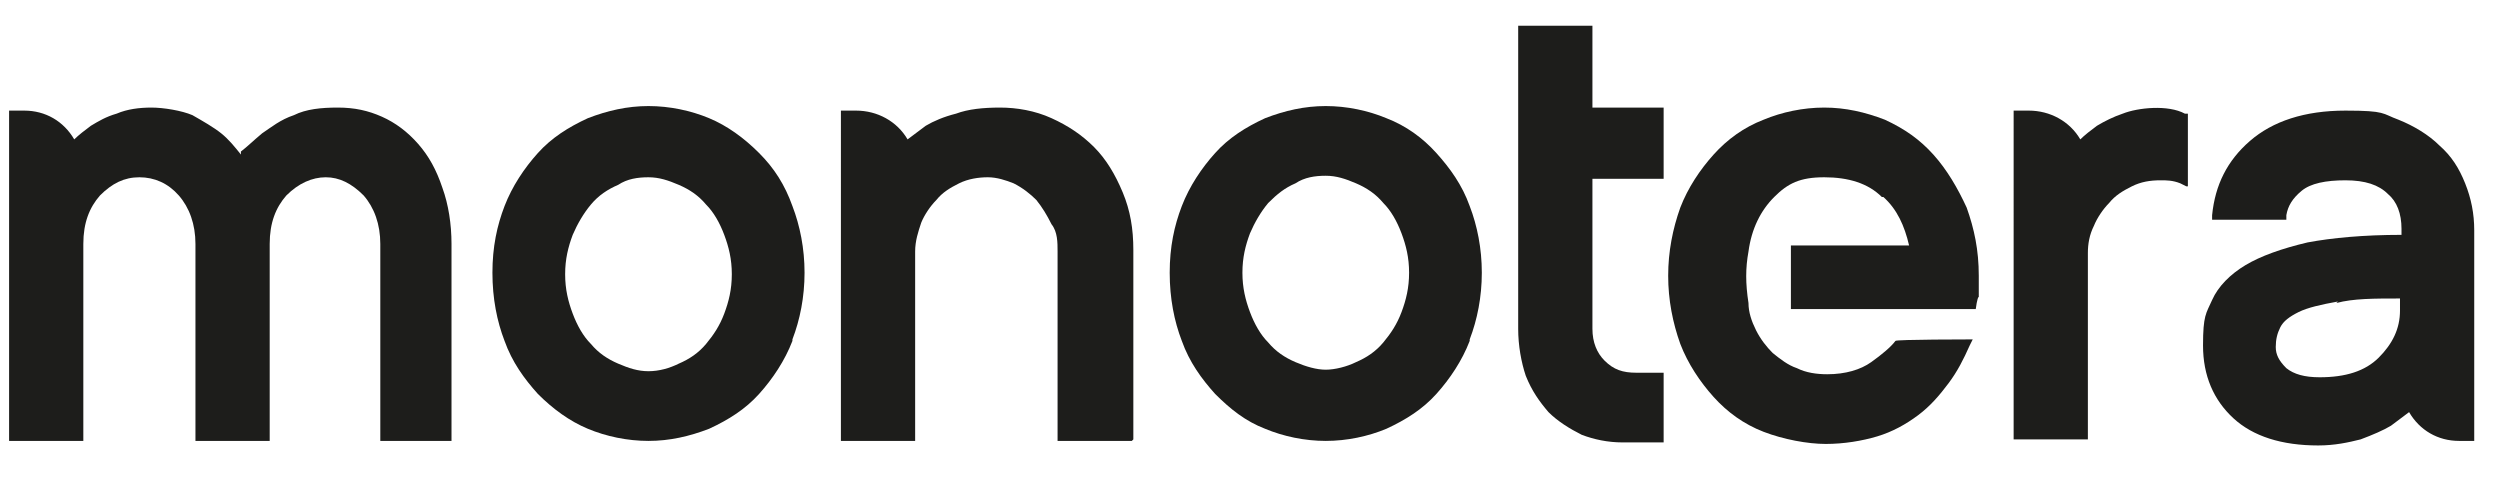
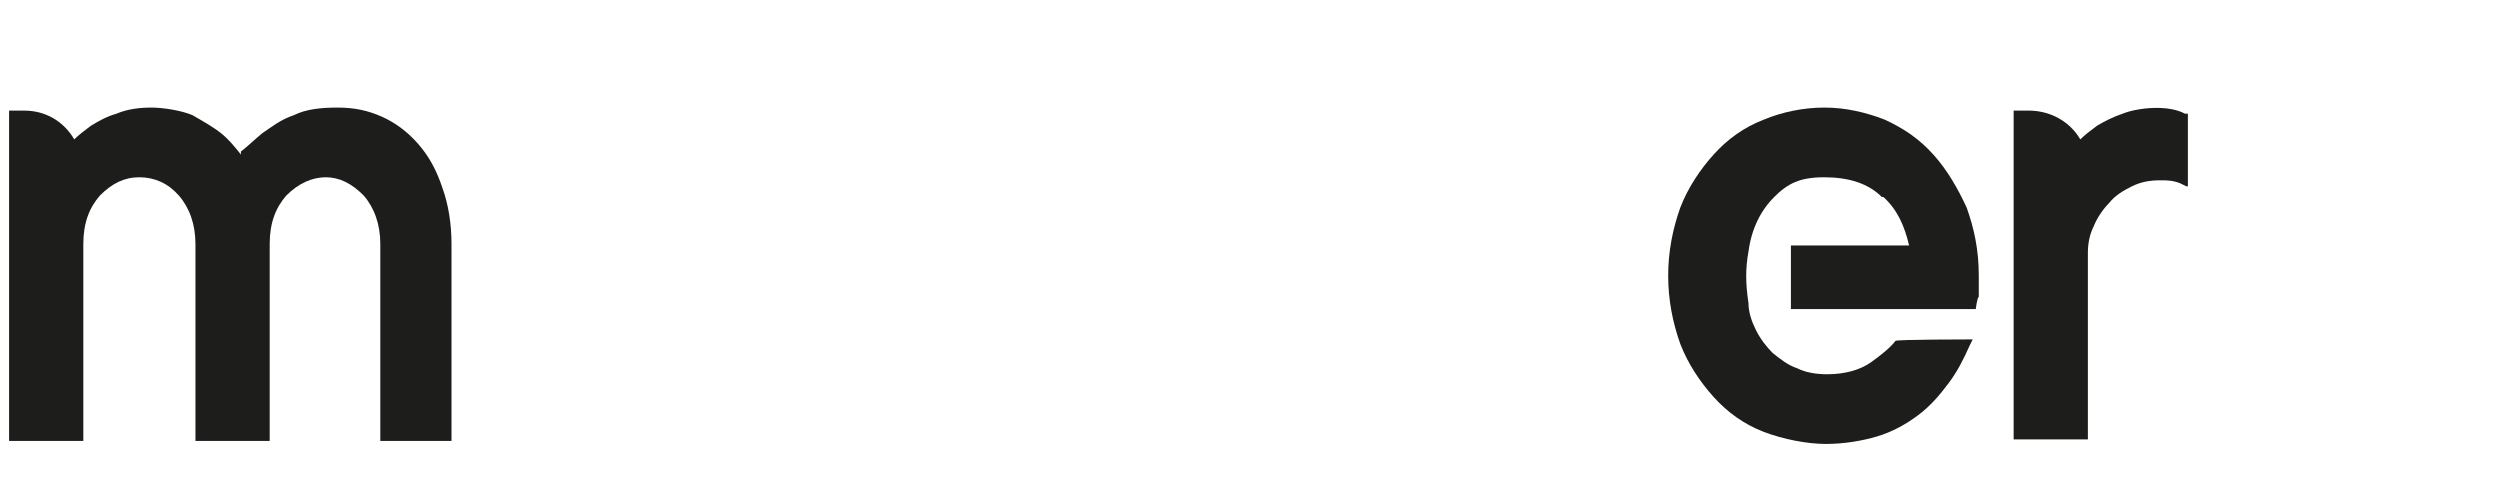
<svg xmlns="http://www.w3.org/2000/svg" version="1.1" viewBox="0 0 165 31.6">
  <defs>
    <style>
      .cls-1 {
        fill: none;
      }

      .cls-2 {
        fill: #1d1d1b;
      }

      .cls-3 {
        clip-path: url(#clippath);
      }
    </style>
    <clipPath id="clippath">
      <rect class="cls-1" x="-77.3" y="-126.4" width="283.5" height="283.5" />
    </clipPath>
  </defs>
  <g>
    <g id="katman_1">
      <g id="katman_1-2" data-name="katman_1">
        <g class="cls-3">
          <g>
-             <path class="cls-2" d="M52.3,22.5c-.5,1.3-1.3,2.5-2.2,3.5-.9,1-2,1.7-3.3,2.3-1.3.5-2.6.8-4,.8s-2.8-.3-4-.8-2.3-1.3-3.3-2.3c-.9-1-1.7-2.1-2.2-3.5-.5-1.3-.8-2.8-.8-4.5s.3-3.1.8-4.4c.5-1.3,1.3-2.5,2.2-3.5.9-1,2-1.7,3.3-2.3,1.3-.5,2.6-.8,4-.8s2.8.3,4,.8,2.3,1.3,3.3,2.3,1.7,2.1,2.2,3.5c.5,1.3.8,2.8.8,4.4s-.3,3.1-.8,4.4M47.8,15.5c-.3-.8-.7-1.5-1.2-2-.5-.6-1.1-1-1.8-1.3-.7-.3-1.3-.5-2-.5s-1.4.1-2,.5c-.7.3-1.3.7-1.8,1.3s-.9,1.3-1.2,2c-.3.8-.5,1.6-.5,2.6s.2,1.8.5,2.6c.3.8.7,1.5,1.2,2,.5.6,1.1,1,1.8,1.3.7.3,1.3.5,2,.5s1.4-.2,2-.5c.7-.3,1.3-.7,1.8-1.3.5-.6.9-1.2,1.2-2,.3-.8.5-1.6.5-2.6s-.2-1.8-.5-2.6" />
-             <path class="cls-2" d="M97,22.5c-.5,1.3-1.3,2.5-2.2,3.5s-2,1.7-3.3,2.3c-1.2.5-2.6.8-4,.8s-2.8-.3-4-.8c-1.3-.5-2.3-1.3-3.3-2.3-.9-1-1.7-2.1-2.2-3.5-.5-1.3-.8-2.8-.8-4.5s.3-3.1.8-4.4c.5-1.3,1.3-2.5,2.2-3.5.9-1,2-1.7,3.3-2.3,1.3-.5,2.6-.8,4-.8s2.8.3,4,.8c1.3.5,2.4,1.3,3.3,2.3.9,1,1.7,2.1,2.2,3.5.5,1.3.8,2.8.8,4.4s-.3,3.1-.8,4.4M92.5,15.4c-.3-.8-.7-1.5-1.2-2-.5-.6-1.1-1-1.8-1.3-.7-.3-1.3-.5-2-.5s-1.4.1-2,.5c-.7.3-1.2.7-1.8,1.3-.5.6-.9,1.3-1.2,2-.3.8-.5,1.6-.5,2.6s.2,1.8.5,2.6c.3.8.7,1.5,1.2,2,.5.6,1.1,1,1.8,1.3.7.3,1.4.5,2,.5s1.4-.2,2-.5c.7-.3,1.3-.7,1.8-1.3.5-.6.9-1.2,1.2-2s.5-1.6.5-2.6-.2-1.8-.5-2.6" />
            <path class="cls-2" d="M30,29.1h-4.9v-13c0-1.3-.4-2.4-1.1-3.2-.8-.8-1.6-1.2-2.5-1.2s-1.8.4-2.6,1.2c-.7.8-1.1,1.8-1.1,3.2v13h-4.9v-13c0-1.3-.4-2.4-1.1-3.2-.7-.8-1.6-1.2-2.6-1.2s-1.8.4-2.6,1.2c-.7.8-1.1,1.8-1.1,3.2v13H.6V7.3h1c1.4,0,2.6.7,3.3,1.9.3-.3.7-.6,1.1-.9.5-.3,1-.6,1.7-.8.7-.3,1.5-.4,2.3-.4s2,.2,2.7.5c.7.4,1.4.8,1.9,1.2.5.4.9.9,1.3,1.4v-.2c.4-.3.8-.7,1.4-1.2.6-.4,1.2-.9,2.1-1.2.8-.4,1.8-.5,2.9-.5s2,.2,2.9.6,1.7,1,2.4,1.8c.7.8,1.2,1.7,1.6,2.9.4,1.1.6,2.4.6,3.7v13h.2Z" />
-             <path class="cls-2" d="M74.7,29.1h-4.9v-12.5c0-.6,0-1.3-.4-1.8-.3-.6-.6-1.1-1-1.6-.4-.4-.9-.8-1.5-1.1-.5-.2-1.1-.4-1.7-.4s-1.3.1-1.9.4c-.6.3-1.1.6-1.5,1.1-.4.4-.8,1-1,1.5-.2.6-.4,1.2-.4,1.9v12.5h-4.9V7.3h1c1.4,0,2.7.7,3.4,1.9.4-.3.8-.6,1.2-.9.5-.3,1.2-.6,2-.8.8-.3,1.8-.4,2.9-.4s2.3.2,3.4.7c1.1.5,2,1.1,2.8,1.9s1.4,1.8,1.9,3,.7,2.4.7,3.8v12.5h0Z" />
-             <path class="cls-2" d="M105.1,21.7c0,.9.3,1.6.8,2.1.6.6,1.2.8,2.1.8h1.8v4.6h-2.7c-1,0-1.9-.2-2.7-.5-.8-.4-1.6-.9-2.2-1.5-.6-.7-1.1-1.4-1.5-2.4-.3-.9-.5-2-.5-3.1V1.7h4.9v5.4h4.7v4.7h-4.7v10h0Z" />
            <path class="cls-2" d="M124.2,13c-.9-.9-2.2-1.3-3.8-1.3s-2.4.4-3.3,1.3c-.9.9-1.5,2.1-1.7,3.6-.2,1.1-.2,2.1,0,3.4,0,.6.2,1.2.5,1.8.3.6.7,1.1,1.1,1.5.5.4,1,.8,1.6,1,.6.3,1.3.4,2,.4,1.2,0,2.2-.3,2.9-.8s1.3-1,1.6-1.4h0c0-.1,5.1-.1,5.1-.1l-.2.4c-.4.9-.8,1.7-1.4,2.5-.6.8-1.2,1.5-2,2.1s-1.7,1.1-2.7,1.4-2.2.5-3.4.5-2.8-.3-4.1-.8-2.4-1.3-3.3-2.3c-.9-1-1.7-2.2-2.2-3.5-.5-1.4-.8-2.9-.8-4.5s.3-3.1.8-4.5c.5-1.3,1.3-2.5,2.2-3.5s2-1.8,3.3-2.3c1.2-.5,2.6-.8,4-.8s2.7.3,4,.8c1.3.6,2.3,1.3,3.2,2.3s1.6,2.2,2.2,3.5c.5,1.4.8,2.8.8,4.5s0,.5,0,.8v.6c-.1,0-.2.8-.2.8h-12.2v-4.2h7.8c-.3-1.3-.8-2.4-1.7-3.2" />
            <path class="cls-2" d="M144.3,12.3l-.4-.2c-.5-.2-.9-.2-1.3-.2-.7,0-1.3.1-1.9.4-.6.3-1.1.6-1.5,1.1-.4.4-.8,1-1,1.5-.3.6-.4,1.2-.4,1.8v12.3h-4.9V7.3h1c1.4,0,2.7.7,3.4,1.9.3-.3.7-.6,1.1-.9.5-.3,1.1-.6,1.7-.8,1-.4,3-.6,4.1,0h.2v4.8h-.1Z" />
-             <path class="cls-2" d="M163.4,29.1h-1.1c-1.4,0-2.6-.7-3.3-1.9-.4.3-.8.6-1.2.9-.5.3-1.2.6-2,.9-.8.2-1.7.4-2.8.4-2.4,0-4.3-.6-5.6-1.8-1.3-1.2-2-2.8-2-4.8s.2-2.1.6-3c.4-.9,1.2-1.7,2.2-2.3,1-.6,2.4-1.1,4.1-1.5,1.6-.3,3.7-.5,6.2-.5v-.4c0-1-.3-1.8-.9-2.3-.6-.6-1.5-.9-2.8-.9s-2.3.2-2.9.7c-.6.5-.9,1-1,1.6v.3h-4.9v-.3c.2-2,1-3.6,2.5-4.9,1.5-1.3,3.6-2,6.3-2s2.4.2,3.5.6c1,.4,2,1,2.7,1.7.8.7,1.3,1.5,1.7,2.5s.6,2,.6,3.1v14.2-.3ZM154.3,19.9c-1.1.2-2,.4-2.6.7-.6.3-1,.6-1.2,1s-.3.8-.3,1.3.2.9.7,1.4c.5.4,1.2.6,2.2.6,1.7,0,3-.4,3.9-1.3s1.4-1.9,1.4-3.1v-.8c-1.7,0-3.1,0-4.2.3" />
          </g>
        </g>
      </g>
    </g>
  </g>
</svg>